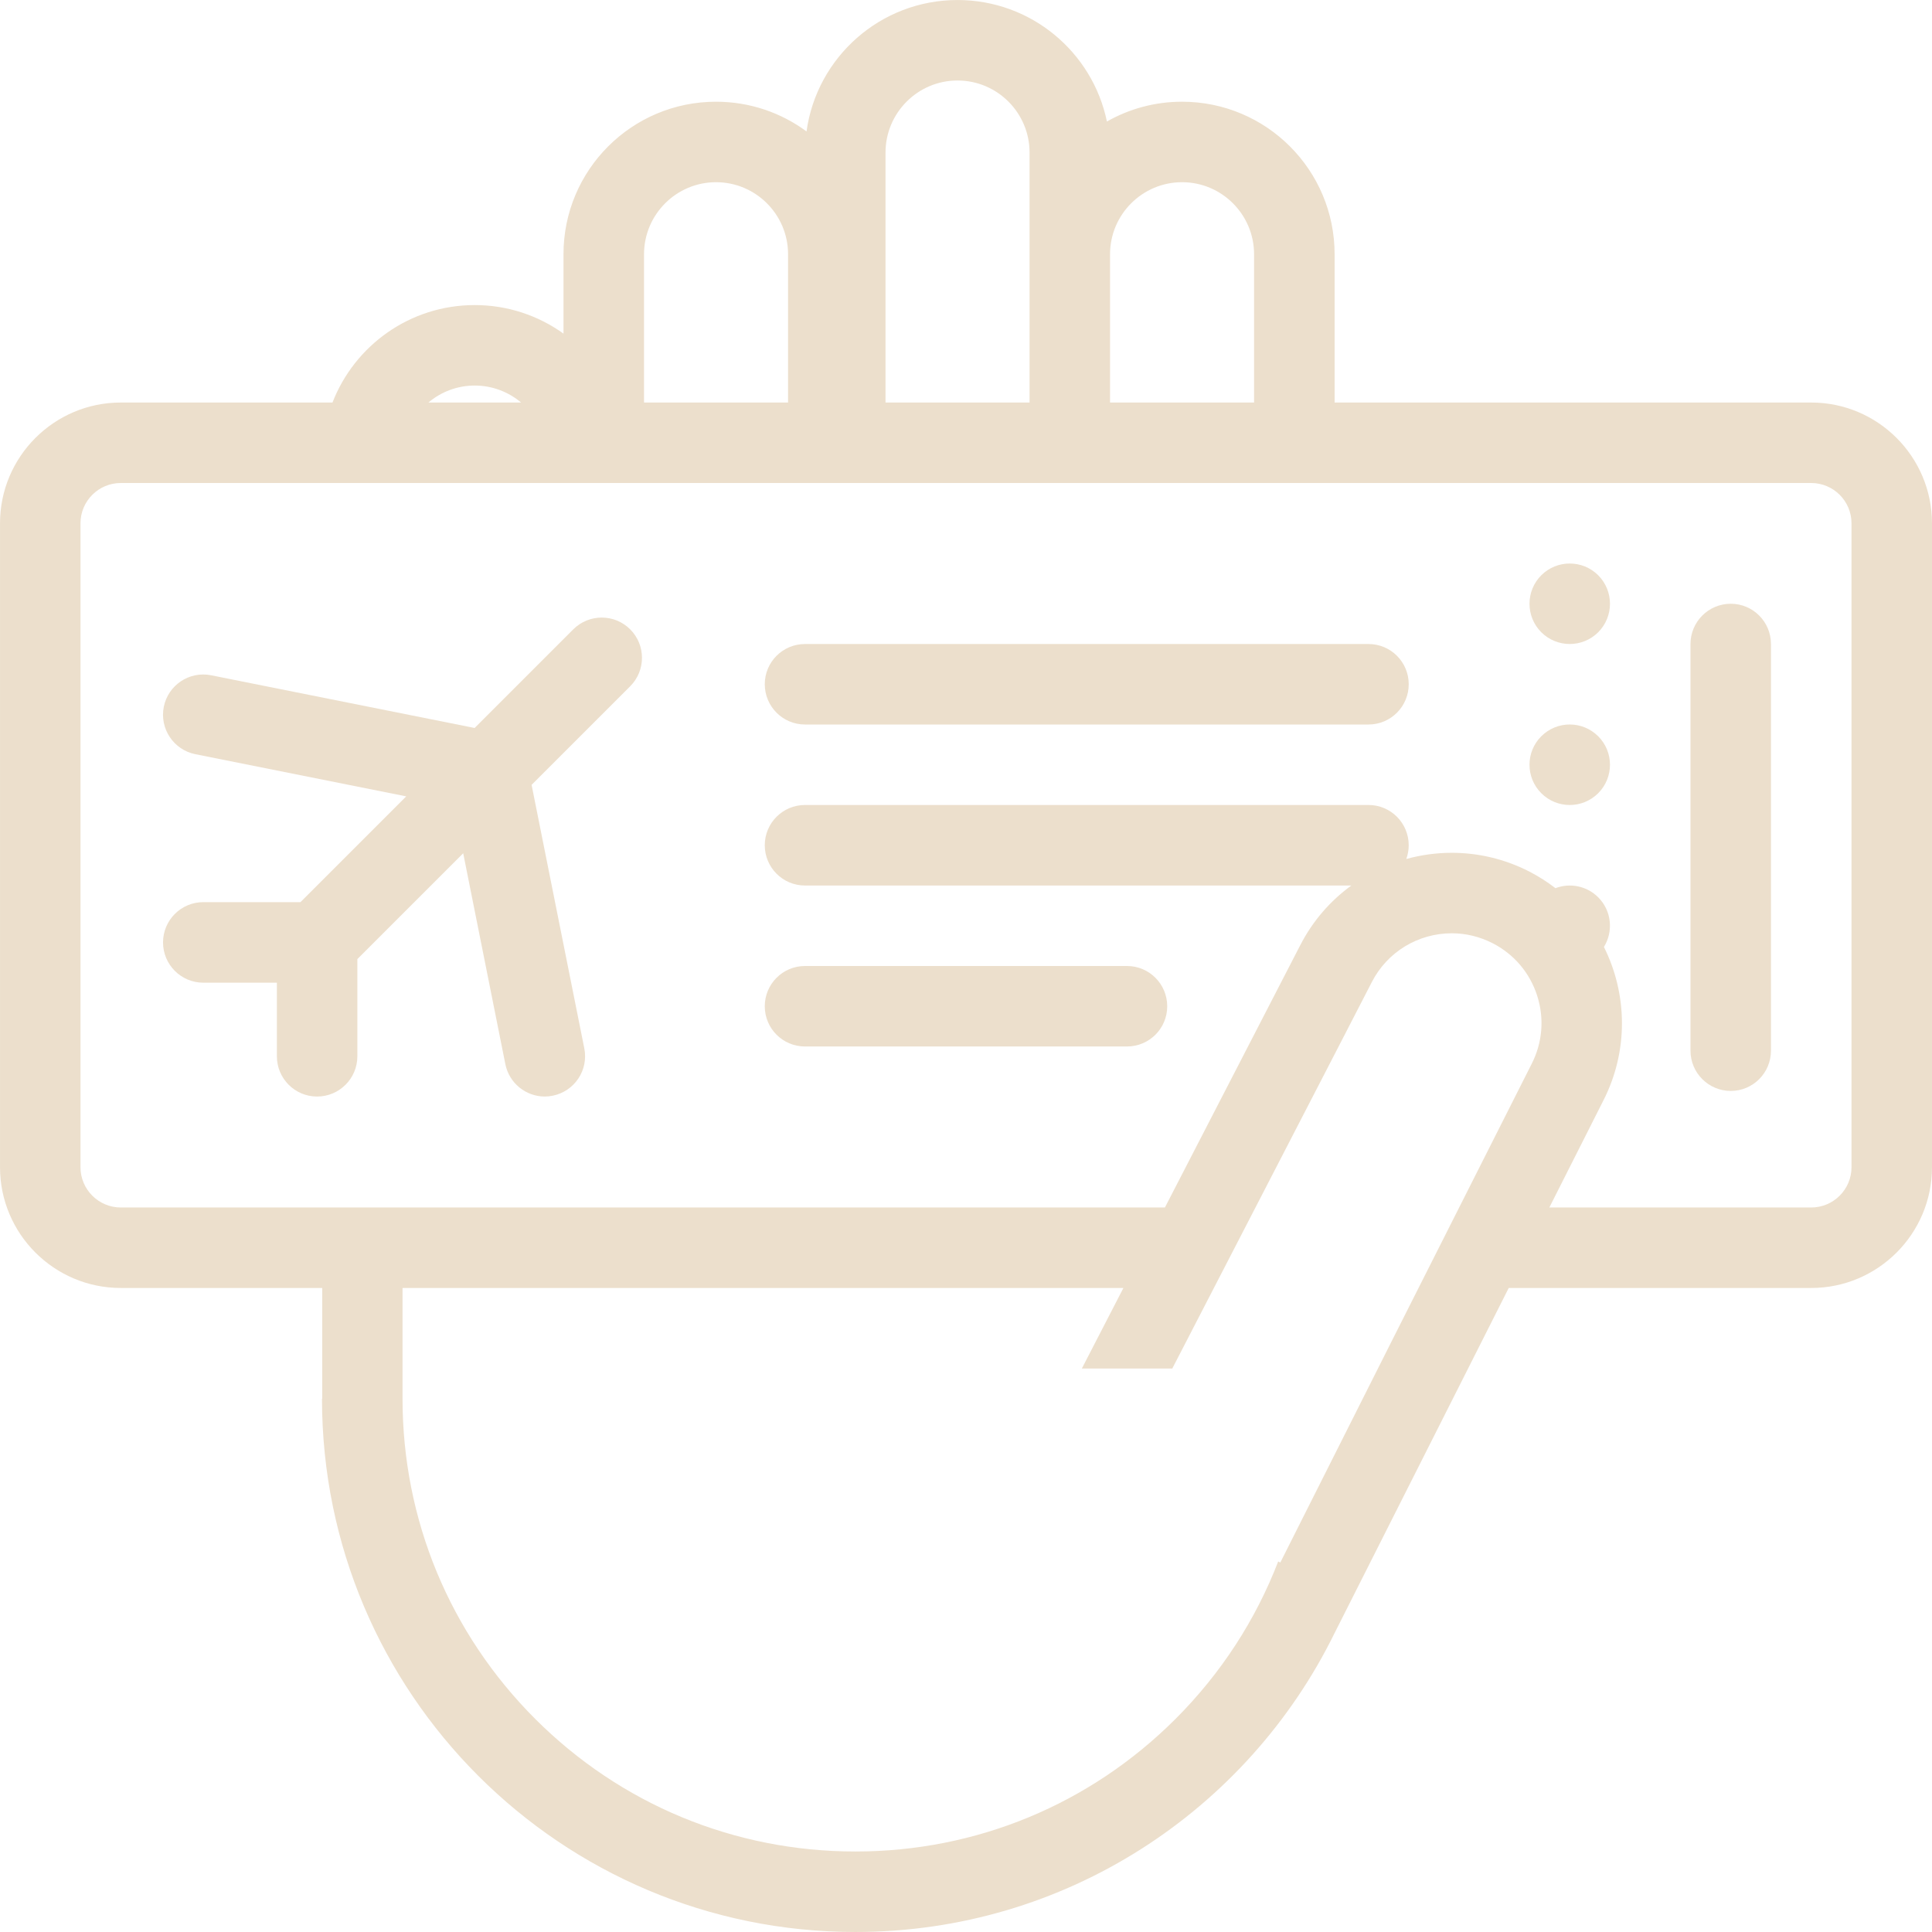
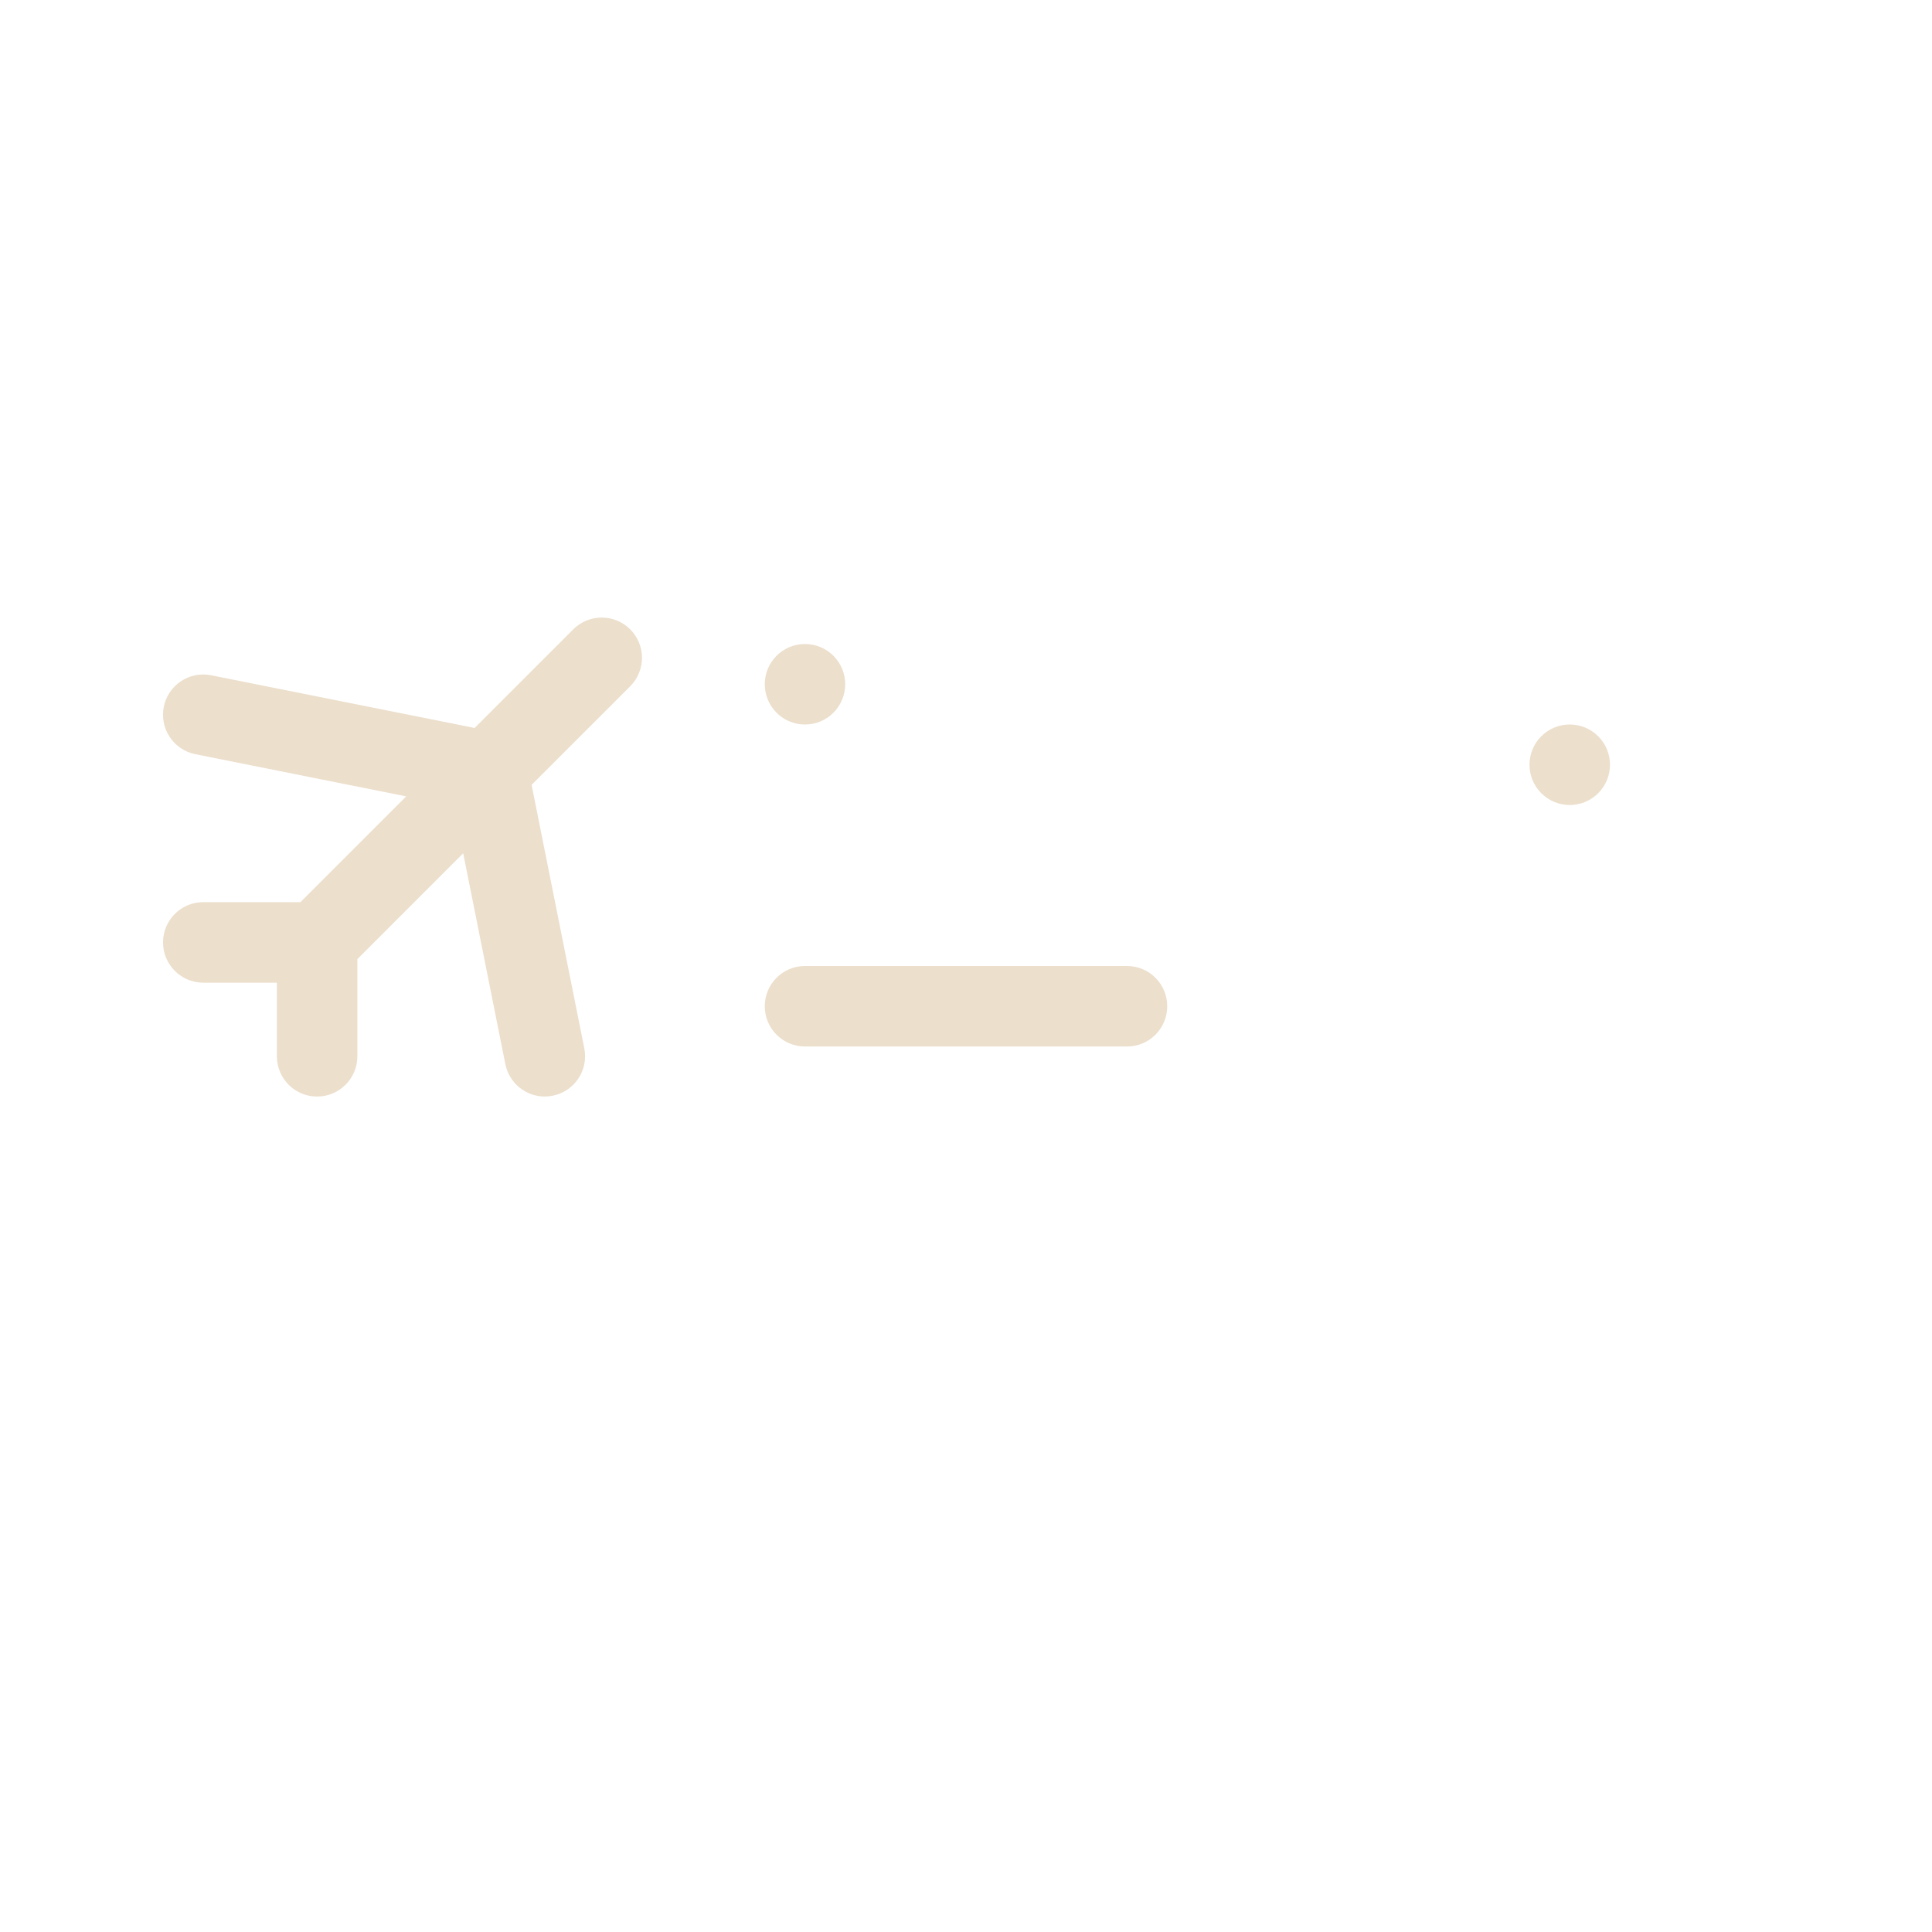
<svg xmlns="http://www.w3.org/2000/svg" id="Layer_1" enable-background="new 0 0 512 512" height="300" viewBox="0 0 512 512" width="300" version="1.1">
  <g transform="matrix(1,0,0,1,0,0)">
    <g id="airplane_ticket_hand">
-       <path d="m408.451 152.455c-4.156 4.172-4.156 10.922 0 15.094 4.17 4.156 10.92 4.156 15.092 0 4.156-4.172 4.156-10.922 0-15.094-4.172-4.157-10.922-4.157-15.092 0z" fill="#ecdfccff" data-original-color="#000000ff" stroke="none" />
      <path d="m408.451 195.126c-4.156 4.156-4.156 10.922 0 15.078 4.17 4.172 10.92 4.172 15.092 0 4.156-4.156 4.156-10.921 0-15.078-4.172-4.172-10.922-4.172-15.092 0z" fill="#ecdfccff" data-original-color="#000000ff" stroke="none" />
      <path d="m151.923 166.783-26.14 26.14-69.827-13.969c-5.766-1.156-11.391 2.594-12.547 8.359-1.156 5.781 2.594 11.406 8.375 12.562l55.874 11.171-28.031 28.031h-25.749c-5.891 0-10.672 4.781-10.672 10.672s4.781 10.672 10.672 10.672h19.499v19.5c0 5.891 4.766 10.672 10.656 10.672s10.672-4.781 10.672-10.672v-25.75l28.047-28.046 11.172 55.89c1.016 5.062 5.469 8.578 10.453 8.578.688 0 1.391-.078 2.094-.219 5.78-1.156 9.53-6.766 8.374-12.547l-13.968-69.827 26.124-26.125c4.172-4.172 4.172-10.921 0-15.093-4.156-4.156-10.906-4.156-15.078.001z" fill="#ecdfccff" data-original-color="#000000ff" stroke="none" />
-       <path d="m458.668 160.001c-5.891 0-10.672 4.781-10.672 10.672v107.764c0 5.891 4.781 10.672 10.672 10.672s10.656-4.781 10.656-10.672v-107.764c0-5.89-4.765-10.672-10.656-10.672z" fill="#ecdfccff" data-original-color="#000000ff" stroke="none" />
-       <path d="m362.67 170.673h-149.341c-5.891 0-10.656 4.766-10.656 10.656 0 5.891 4.766 10.672 10.656 10.672h149.341c5.891 0 10.656-4.781 10.656-10.672 0-5.89-4.765-10.656-10.656-10.656z" fill="#ecdfccff" data-original-color="#000000ff" stroke="none" />
+       <path d="m362.67 170.673h-149.341c-5.891 0-10.656 4.766-10.656 10.656 0 5.891 4.766 10.672 10.656 10.672c5.891 0 10.656-4.781 10.656-10.672 0-5.89-4.765-10.656-10.656-10.656z" fill="#ecdfccff" data-original-color="#000000ff" stroke="none" />
      <path d="m213.329 277.328h85.341c5.891 0 10.656-4.766 10.656-10.656s-4.765-10.672-10.656-10.672h-85.341c-5.891 0-10.656 4.781-10.656 10.672s4.765 10.656 10.656 10.656z" fill="#ecdfccff" data-original-color="#000000ff" stroke="none" />
-       <path d="m479.996 106.674h-126.31v-39.296c0-22.328-18.094-40.421-40.422-40.421-7.25 0-14.047 1.906-19.92 5.25-3.797-18.39-20.078-32.202-39.593-32.202-20.422 0-37.297 15.156-40.016 34.827-6.719-4.953-15-7.875-23.984-7.875-22.327 0-40.421 18.093-40.421 40.421v21.031c-6.624-4.75-14.749-7.562-23.515-7.562-17.188 0-31.844 10.718-37.703 25.828h-56.109c-17.64 0-31.999 14.343-31.999 32v170.652c0 17.656 14.359 32 31.999 32h53.39v29.328h-.062c0 78.061 63.28 141.342 141.357 141.342 55.765 0 103.998-32.312 126.998-79.234l46.141-91.436h80.17c17.641 0 32-14.344 32-32v-170.653c-.001-17.656-14.36-32-32.001-32zm-166.732-58.389c10.516 0 19.078 8.562 19.078 19.093v39.296h-38.17v-39.296c0-10.531 8.56-19.093 19.092-19.093zm-59.514-26.953c10.531 0 19.093 8.562 19.093 19.093v26.953 39.296h-38.171v-66.249c0-10.531 8.563-19.093 19.078-19.093zm-64 26.953c10.531 0 19.094 8.562 19.094 19.093v39.296h-38.171v-39.296c0-10.531 8.562-19.093 19.077-19.093zm-63.935 53.889c4.672 0 8.953 1.703 12.281 4.5h-24.562c3.312-2.797 7.593-4.5 12.281-4.5zm213.48 311.916-.562-.281c-5.953 15.453-15.125 29.641-27.188 41.703-22.67 22.672-52.811 35.156-84.857 35.156-32.062 0-62.202-12.484-84.873-35.156-22.656-22.672-35.141-52.811-35.141-84.857v-29.328h191.042l-11.014 21.344h23.967l43-83.248 9.891-19.188c4.094-7.953 12.219-12.906 21.188-12.906 3.781 0 7.438.906 10.859 2.656 5.656 2.922 9.828 7.844 11.766 13.906 1.938 6.047 1.391 12.5-1.516 18.141l-.047.078-.031.078-36.547 72.404zm151.373-104.764c0 5.891-4.797 10.672-10.672 10.672h-69.404l14.232-28.186c6.844-13.312 6.438-28.438.234-40.859 2.547-4.125 2.047-9.594-1.516-13.156-3.062-3.062-7.531-3.875-11.326-2.421-2.125-1.625-4.391-3.094-6.844-4.359-6.609-3.406-13.672-5.016-20.625-5.016-4.094 0-8.156.562-12.062 1.641.406-1.141.641-2.359.641-3.641 0-5.891-4.766-10.672-10.656-10.672h-149.341c-5.891 0-10.656 4.781-10.656 10.672s4.766 10.672 10.656 10.672h144.794c-5.516 4-10.203 9.328-13.531 15.796l-35.875 69.529h-276.714c-5.874 0-10.671-4.781-10.671-10.672v-170.652c0-5.891 4.797-10.672 10.671-10.672h447.993c5.875 0 10.672 4.781 10.672 10.672z" fill="#ecdfccff" data-original-color="#000000ff" stroke="none" />
    </g>
  </g>
</svg>